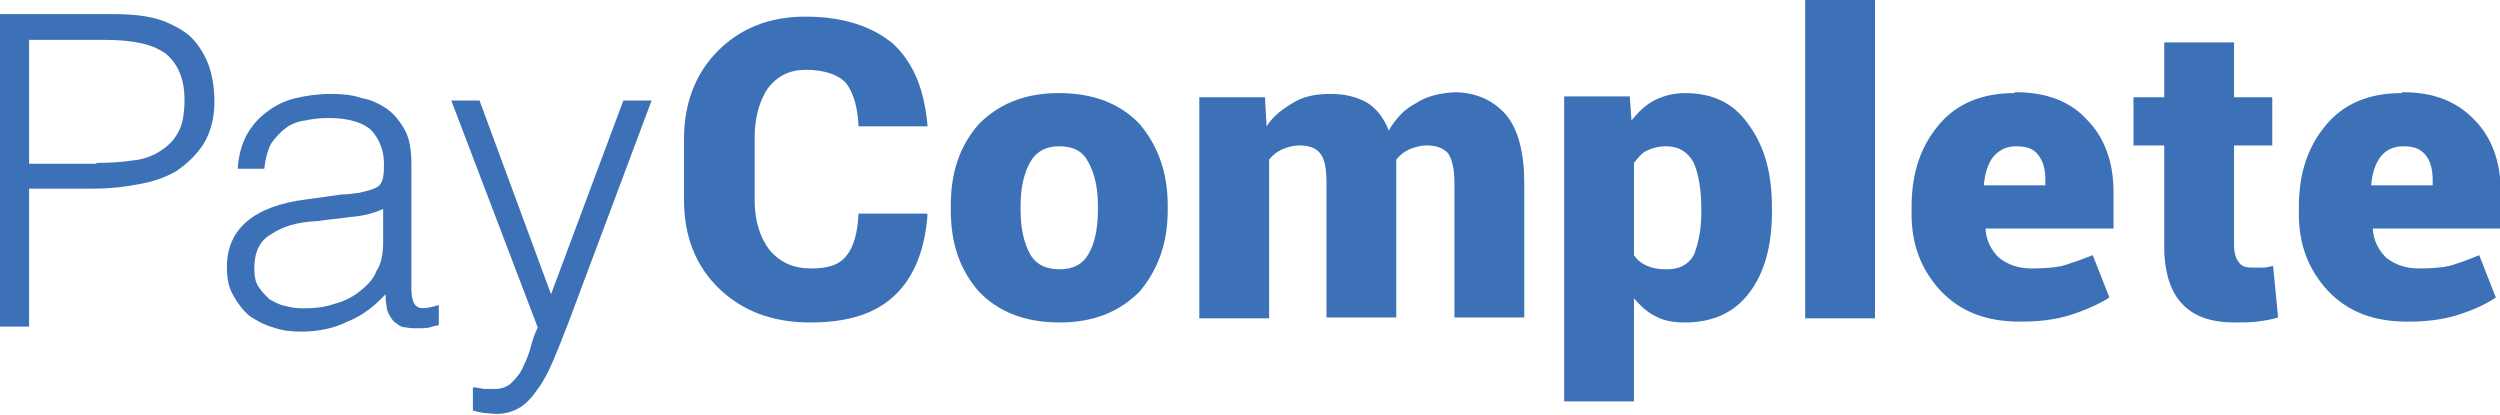
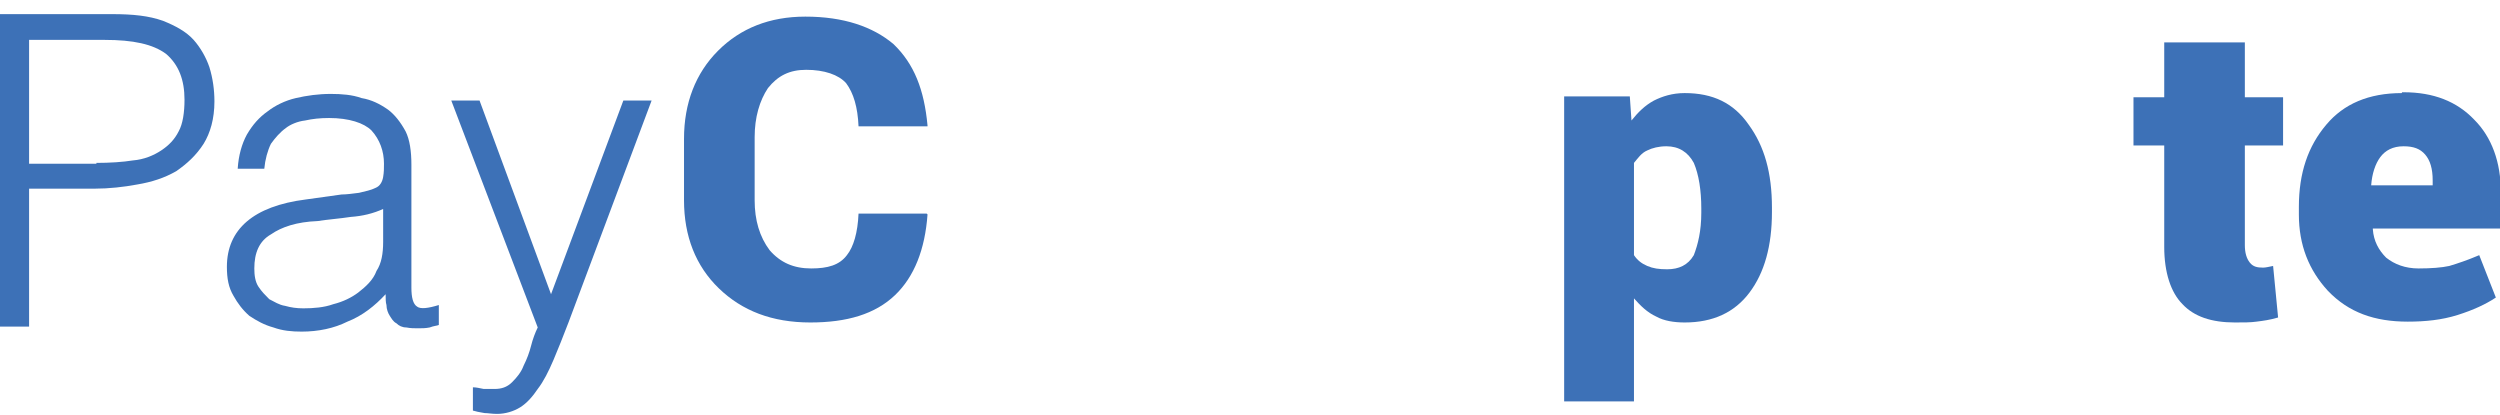
<svg xmlns="http://www.w3.org/2000/svg" version="1.1" id="Layer_1" x="0px" y="0px" viewBox="0 0 300.8 49.9" enable-background="new 0 0 300.8 49.9" xml:space="preserve">
  <g>
    <path fill="#3D71B7" d="M0,39.2L0,39.2V1.7h13.5c2.5,0,4.4,0.2,6.1,0.8c1.5,0.6,2.8,1.3,3.7,2.3c0.8,0.9,1.5,2.1,1.9,3.3   c0.4,1.3,0.6,2.7,0.6,4.1c0,2.1-0.5,3.8-1.3,5.1c-0.9,1.4-2,2.4-3.3,3.3c-1.4,0.8-2.9,1.3-4.7,1.6c-1.6,0.3-3.4,0.5-5.1,0.5H3.5   v16.6H0z M11.6,19.6L11.6,19.6c1.6,0,3.2-0.1,4.4-0.3c1.3-0.1,2.5-0.6,3.4-1.2s1.6-1.3,2.1-2.3c0.5-0.9,0.7-2.3,0.7-3.8   c0-2.4-0.7-4.2-2.2-5.5c-1.6-1.2-4-1.7-7.4-1.7H3.5v14.9H11.6z" />
    <path fill="#3D71B7" d="M41.1,23.4L41.1,23.4c0.6,0,1.3-0.1,2.1-0.2c0.8-0.2,1.4-0.3,2-0.6c0.5-0.2,0.8-0.7,0.9-1.3s0.1-1,0.1-1.6   c0-1.5-0.5-2.9-1.5-4c-0.9-0.9-2.7-1.5-5.1-1.5c-1.1,0-2,0.1-2.9,0.3c-0.9,0.1-1.8,0.5-2.3,0.9c-0.7,0.5-1.3,1.2-1.8,1.9   c-0.4,0.8-0.7,1.9-0.8,3h-3.2c0.1-1.6,0.5-3,1.1-4.1c0.7-1.2,1.5-2.1,2.5-2.8c0.9-0.7,2.1-1.3,3.4-1.6c1.3-0.3,2.7-0.5,4.2-0.5   c1.3,0,2.6,0.1,3.7,0.5c1.2,0.2,2.2,0.7,3.2,1.4c0.8,0.6,1.5,1.5,2.1,2.6c0.5,1,0.7,2.4,0.7,4v14.8c0,1.2,0.2,2,0.7,2.3   c0.4,0.3,1.3,0.2,2.6-0.2v2.4c-0.2,0.1-0.6,0.1-1.1,0.3c-0.5,0.1-0.9,0.1-1.4,0.1s-0.9,0-1.4-0.1c-0.5,0-0.9-0.2-1.2-0.5   c-0.4-0.2-0.6-0.6-0.8-0.9c-0.2-0.3-0.4-0.8-0.4-1.3c-0.1-0.3-0.1-0.8-0.1-1.3c-1.3,1.4-2.8,2.6-4.6,3.3c-1.6,0.8-3.5,1.2-5.5,1.2   c-1.2,0-2.3-0.1-3.4-0.5c-1.1-0.3-2-0.8-2.9-1.4c-0.8-0.7-1.4-1.5-1.9-2.4c-0.6-1-0.8-2.1-0.8-3.5c0-4.5,3.2-7.3,9.5-8.1L41.1,23.4   z M46.2,25.1L46.2,25.1c-1.3,0.6-2.6,0.9-4,1c-1.3,0.2-2.7,0.3-4,0.5c-2.5,0.1-4.3,0.7-5.6,1.6c-1.4,0.8-2,2.2-2,4.1   c0,0.8,0.1,1.6,0.5,2.2c0.4,0.6,0.8,1,1.3,1.5c0.6,0.3,1.2,0.7,1.9,0.8c0.7,0.2,1.4,0.3,2.2,0.3c1.2,0,2.5-0.1,3.6-0.5   c1.2-0.3,2.2-0.8,3-1.4c0.9-0.7,1.8-1.5,2.2-2.6c0.6-0.9,0.8-2.1,0.8-3.5V25.1z" />
    <path fill="#3D71B7" d="M56.9,46.6L56.9,46.6c0.4,0,0.8,0.1,1.3,0.2h1.3c0.8,0,1.5-0.2,2.1-0.8c0.6-0.6,1.1-1.2,1.4-2   c0.4-0.8,0.7-1.6,0.9-2.4c0.2-0.8,0.5-1.6,0.8-2.2L54.3,12.1h3.4l8.6,23.3L75,12.1h3.4l-10,26.7c-0.6,1.6-1.3,3.3-1.8,4.5   c-0.6,1.4-1.2,2.6-1.9,3.5c-0.6,0.9-1.3,1.7-2.1,2.2c-0.8,0.5-1.8,0.8-2.8,0.8c-0.6,0-1.1-0.1-1.5-0.1c-0.6-0.1-1.1-0.2-1.4-0.3   V46.6z" />
    <path fill="#3D71B7" d="M86.4,6.1L86.4,6.1c-2.7,2.7-4.1,6.3-4.1,10.6v7.4c0,4.3,1.4,7.9,4.2,10.6c2.8,2.7,6.4,4.1,11,4.1   c4.4,0,7.8-1,10.2-3.3c2.3-2.2,3.6-5.5,3.9-9.7l-0.1-0.1h-8.2c-0.1,2.3-0.6,4-1.4,5c-0.9,1.2-2.3,1.6-4.3,1.6c-2.1,0-3.7-0.7-5-2.2   c-1.2-1.6-1.8-3.6-1.8-6v-7.6c0-2.4,0.6-4.4,1.6-5.9c1.2-1.5,2.6-2.2,4.6-2.2c2.2,0,3.9,0.6,4.8,1.6c0.9,1.2,1.4,2.9,1.5,5.2h8.3   v-0.1c-0.4-4.3-1.6-7.4-4.1-9.8C105,3.2,101.5,2,96.9,2C92.6,2,89.1,3.4,86.4,6.1" />
-     <path fill="#3D71B7" d="M170.4,12.4L170.4,12.4c-1.4,0.7-2.5,1.9-3.3,3.3c-0.6-1.5-1.5-2.7-2.7-3.4c-1.3-0.7-2.7-1-4.3-1   c-1.8,0-3.2,0.3-4.4,1s-2.5,1.6-3.3,2.9l-0.2-3.5h-7.9v26.6h8.4V19.2c0.5-0.6,0.9-0.9,1.5-1.2c0.7-0.3,1.4-0.5,2.1-0.5   c1.2,0,2,0.3,2.5,0.9c0.6,0.7,0.8,1.9,0.8,3.6v16.2h8.4V20.5v-0.6v-0.7c0.5-0.6,0.9-0.9,1.5-1.2c0.7-0.3,1.4-0.5,2.2-0.5   c1.1,0,1.9,0.3,2.5,0.9c0.5,0.7,0.8,1.9,0.8,3.6v16.2h8.4V22.1c0-3.7-0.7-6.5-2.2-8.3c-1.5-1.7-3.6-2.7-6.2-2.7   C173.2,11.2,171.6,11.6,170.4,12.4" />
-     <polygon fill="#3D71B7" points="217.2,-0.1 217.2,-0.1 217.2,38.3 225.6,38.3 225.6,-0.1  " />
-     <path fill="#3D71B7" d="M260.4,5.1L260.4,5.1v6.6h-3.7v5.8h3.7v12.2c0,3.1,0.8,5.5,2.2,6.9c1.4,1.5,3.5,2.2,6.3,2.2   c1.1,0,1.9,0,2.6-0.1c0.8-0.1,1.6-0.2,2.6-0.5l-0.6-6.2c-0.5,0.1-0.9,0.2-1.2,0.2H271c-0.7,0-1.2-0.1-1.6-0.6   c-0.4-0.5-0.6-1.2-0.6-2.1V17.5h4.6v-5.8h-4.6V5.1H260.4z" />
-     <path fill="#3D71B7" d="M123.9,30.5L123.9,30.5c-0.7-1.3-1.1-3-1.1-5.2v-0.6c0-2.1,0.4-3.8,1.1-5.1c0.7-1.3,1.9-2,3.5-2   c1.8,0,2.9,0.6,3.6,2c0.7,1.3,1.1,3,1.1,5.1v0.6c0,2.2-0.4,4-1.1,5.2c-0.7,1.3-1.9,1.9-3.5,1.9C125.8,32.4,124.6,31.8,123.9,30.5    M117.8,14.9L117.8,14.9c-2.3,2.6-3.4,5.8-3.4,9.8v0.6c0,4,1.1,7.2,3.4,9.8c2.3,2.4,5.5,3.7,9.7,3.7c4.1,0,7.2-1.3,9.6-3.7   c2.2-2.6,3.4-5.8,3.4-9.8v-0.6c0-4-1.2-7.2-3.4-9.8c-2.3-2.4-5.5-3.7-9.7-3.7C123.3,11.2,120.2,12.5,117.8,14.9" />
+     <path fill="#3D71B7" d="M260.4,5.1L260.4,5.1v6.6h-3.7v5.8h3.7v12.2c0,3.1,0.8,5.5,2.2,6.9c1.4,1.5,3.5,2.2,6.3,2.2   c1.1,0,1.9,0,2.6-0.1c0.8-0.1,1.6-0.2,2.6-0.5l-0.6-6.2c-0.5,0.1-0.9,0.2-1.2,0.2c-0.7,0-1.2-0.1-1.6-0.6   c-0.4-0.5-0.6-1.2-0.6-2.1V17.5h4.6v-5.8h-4.6V5.1H260.4z" />
    <path fill="#3D71B7" d="M198.2,32L198.2,32c-0.7-0.3-1.2-0.7-1.6-1.3V19.6c0.5-0.6,0.9-1.2,1.6-1.5c0.6-0.3,1.4-0.5,2.3-0.5   c1.5,0,2.6,0.7,3.3,2c0.6,1.4,0.9,3.3,0.9,5.5v0.5c0,2.2-0.4,3.8-0.9,5.1c-0.7,1.2-1.8,1.7-3.2,1.7C199.6,32.4,198.9,32.3,198.2,32    M199,12.1L199,12.1c-1.1,0.6-1.9,1.4-2.7,2.4l-0.2-2.9h-7.9v36.7h8.4V35.9c0.8,0.9,1.6,1.7,2.7,2.2c0.9,0.5,2.1,0.7,3.4,0.7   c3.4,0,6-1.2,7.8-3.6c1.8-2.4,2.7-5.6,2.7-9.7v-0.5c0-4.2-0.9-7.4-2.8-10c-1.8-2.6-4.3-3.8-7.7-3.8C201.2,11.2,200,11.6,199,12.1" />
-     <path fill="#3D71B7" d="M238.7,22.3L238.7,22.3c0.1-1.4,0.5-2.6,1.1-3.4c0.7-0.8,1.5-1.3,2.8-1.3c1.2,0,2.1,0.3,2.6,1   c0.6,0.7,0.9,1.7,0.9,3.1v0.6h-7.2L238.7,22.3z M242.4,11.2L242.4,11.2c-4,0-7,1.3-9.1,3.8c-2.2,2.6-3.3,5.8-3.3,9.9v0.9   c0,3.7,1.2,6.7,3.5,9.2c2.5,2.6,5.6,3.7,9.6,3.7c2.1,0,4.1-0.2,6-0.8c1.9-0.6,3.4-1.3,4.7-2.1l-2-5.1c-1.5,0.6-2.7,1-3.7,1.3   c-0.9,0.2-2.2,0.3-3.7,0.3c-1.6,0-2.9-0.5-3.9-1.3c-0.9-0.9-1.5-2-1.6-3.4v-0.1h15.4v-4.4c0-3.6-1.1-6.6-3.2-8.7   c-2-2.2-4.9-3.3-8.5-3.3H242.4z" />
    <path fill="#3D71B7" d="M285.3,22.3L285.3,22.3c0.1-1.4,0.5-2.6,1.1-3.4c0.6-0.8,1.5-1.3,2.8-1.3c1.2,0,2,0.3,2.6,1   c0.6,0.7,0.9,1.7,0.9,3.1v0.6h-7.4V22.3z M289,11.2L289,11.2c-4,0-7,1.3-9.1,3.8c-2.2,2.6-3.3,5.8-3.3,9.9v0.9   c0,3.7,1.2,6.7,3.5,9.2c2.5,2.6,5.6,3.7,9.6,3.7c2.1,0,4.1-0.2,6-0.8c1.9-0.6,3.4-1.3,4.6-2.1l-2-5.1c-1.4,0.6-2.6,1-3.6,1.3   c-0.9,0.2-2.2,0.3-3.7,0.3c-1.6,0-2.9-0.5-3.9-1.3c-0.9-0.9-1.5-2-1.6-3.4v-0.1h15.4v-4.4c0-3.6-1.1-6.6-3.2-8.7   c-2.1-2.2-4.9-3.3-8.5-3.3H289z" />
  </g>
</svg>